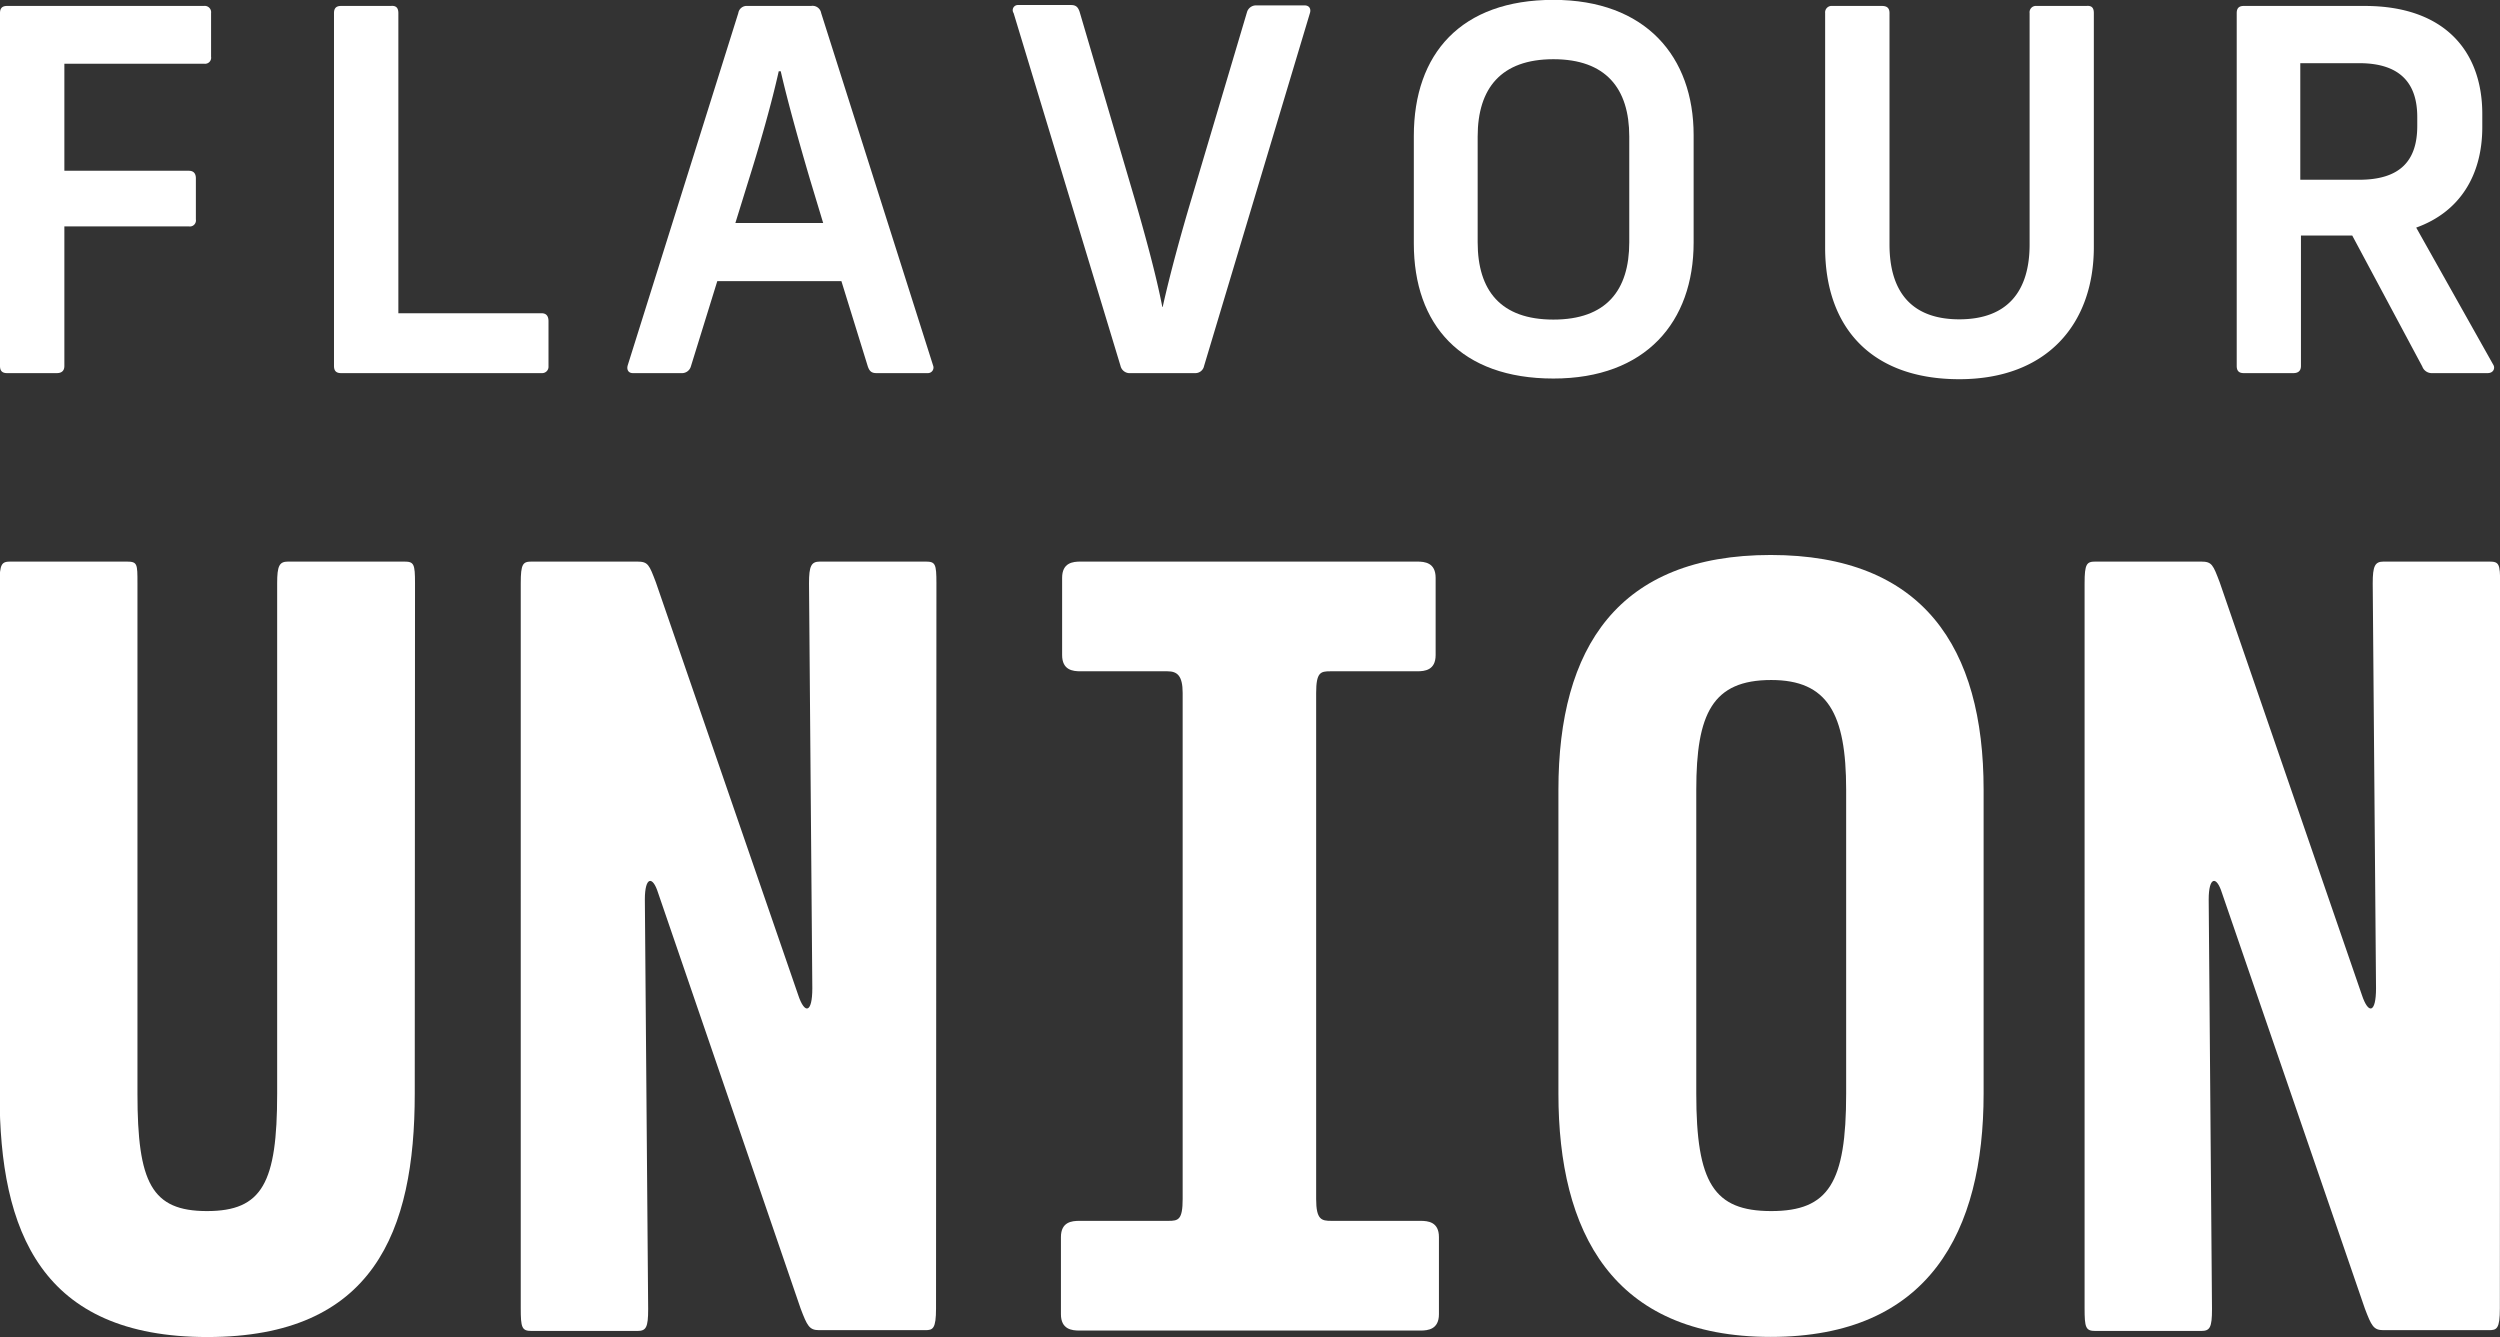
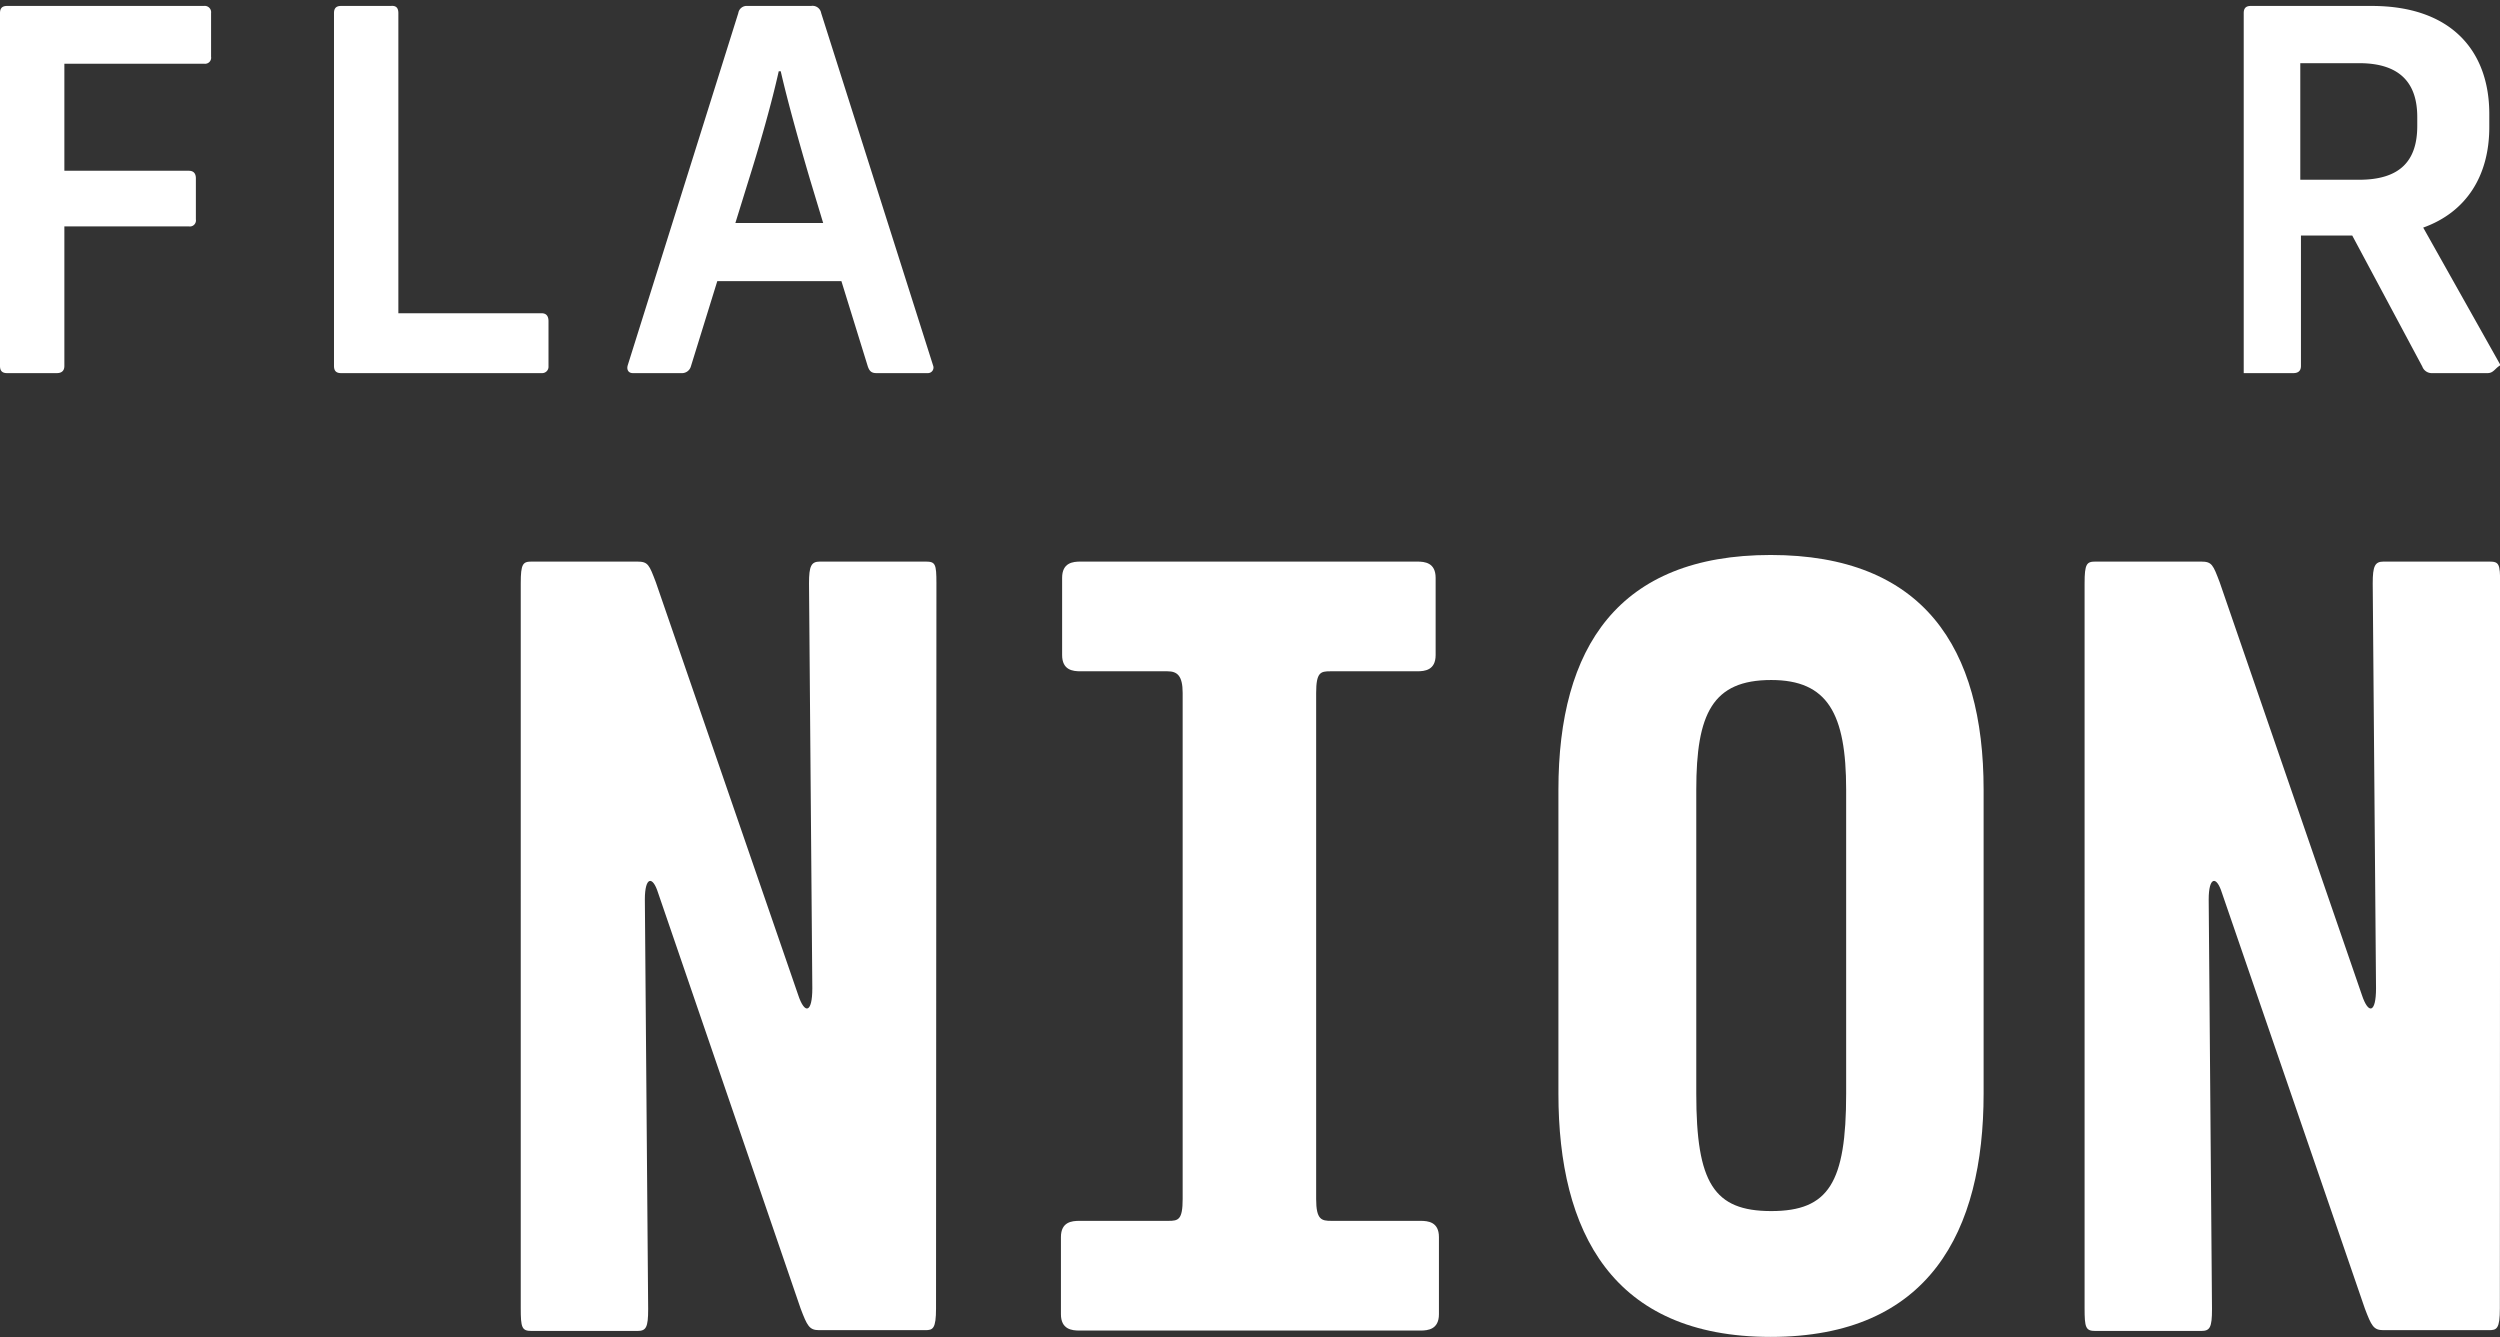
<svg xmlns="http://www.w3.org/2000/svg" id="Ebene_1" data-name="Ebene 1" viewBox="0 0 189.15 101.16">
  <rect x="0" y="0" width="189.15" height="101.16" fill="#333333" stroke="none" />
  <defs>
    <style>.cls-1{fill:#fff;}</style>
  </defs>
  <path class="cls-1" d="M20,10v3.3a.46.46,0,0,1-.53.53H8.9v8.1h9.42c.34,0,.53.19.53.57v3.11a.46.46,0,0,1-.53.53H8.9V36.7c0,.35-.19.54-.57.54H4.56c-.38,0-.53-.19-.53-.54V10c0-.35.15-.54.53-.54h14.9A.48.48,0,0,1,20,10Z" transform="translate(-4.03 -9.01)" />
  <path class="cls-1" d="M34.17,10V32.71H45c.38,0,.53.23.53.61v3.42a.48.48,0,0,1-.5.5H29.83c-.38,0-.53-.19-.53-.54V10c0-.35.15-.54.53-.54H33.6C34,9.42,34.17,9.61,34.17,10Z" transform="translate(-4.03 -9.01)" />
  <path class="cls-1" d="M74.25,37.24H70.34c-.38,0-.53-.16-.65-.5l-2-6.46H58.3l-2,6.46a.7.7,0,0,1-.72.5H51.91c-.34,0-.49-.27-.38-.61L59.89,10a.64.64,0,0,1,.69-.54H65.4a.66.66,0,0,1,.76.54l8.47,26.67A.42.42,0,0,1,74.25,37.24ZM66.31,25.88l-1-3.31c-.76-2.58-1.67-5.81-2.21-8.17h-.15c-.53,2.39-1.44,5.59-2.28,8.25l-1,3.23Z" transform="translate(-4.03 -9.01)" />
-   <path class="cls-1" d="M88.81,36.7,80.72,10a.39.39,0,0,1,.34-.61h4c.38,0,.53.16.65.5l4.17,14.17c.76,2.62,1.64,5.81,2.09,8.17H92c.53-2.4,1.4-5.59,2.2-8.25L98.38,9.92a.71.71,0,0,1,.73-.5h3.64c.34,0,.5.27.38.61l-8,26.67a.67.67,0,0,1-.69.54H89.57A.71.71,0,0,1,88.81,36.7Z" transform="translate(-4.03 -9.01)" />
-   <path class="cls-1" d="M132.17,19.23v8.13c0,6-3.61,10.29-10.61,10.29S111,33.59,111,27.43V19.3C111,13.07,114.57,9,121.56,9S132.17,13.3,132.17,19.23Zm-16.34.11v8c0,3.65,1.74,5.85,5.73,5.85s5.74-2.2,5.74-5.85v-8c0-3.65-1.78-5.85-5.74-5.85S115.83,15.69,115.83,19.34Z" transform="translate(-4.03 -9.01)" />
-   <path class="cls-1" d="M162.45,10V27.7c0,5.81-3.53,10-10.18,10s-10.15-3.91-10.15-9.95V10a.49.49,0,0,1,.54-.54h3.76c.41,0,.57.19.57.54V27.51c0,3.53,1.63,5.66,5.28,5.66s5.32-2.13,5.32-5.66V10a.48.48,0,0,1,.53-.54h3.76C162.3,9.42,162.45,9.61,162.45,10Z" transform="translate(-4.03 -9.01)" />
-   <path class="cls-1" d="M192.24,37.24h-4.18a.76.76,0,0,1-.76-.5L182,26.83h-3.88V36.7c0,.35-.19.54-.57.54h-3.76c-.38,0-.53-.19-.53-.54V10c0-.35.15-.54.53-.54h9.16c6,0,8.89,3.39,8.89,8.17v1c0,3.65-1.71,6.42-5,7.6l5.85,10.41C192.81,36.86,192.7,37.24,192.24,37.24ZM178.07,22.61h4.45c3.15,0,4.4-1.48,4.4-4.07v-.68c0-2.51-1.25-4.07-4.4-4.07h-4.45Z" transform="translate(-4.03 -9.01)" />
-   <path class="cls-1" d="M35.41,91.76c0,10.44-3.12,18.41-15.69,18.41S4,102.2,4,91.76V53.14c0-1.47.16-1.64.82-1.64h8.79c.82,0,.82.17.82,1.64V91.76c0,6.74,1.07,8.88,5.26,8.88S25,98.5,25,91.76V53.14c0-1.31.16-1.64.82-1.64h8.79c.74,0,.82.17.82,1.64Z" transform="translate(-4.03 -9.01)" />
+   <path class="cls-1" d="M192.24,37.24h-4.18a.76.76,0,0,1-.76-.5L182,26.83h-3.88V36.7c0,.35-.19.54-.57.54h-3.76V10c0-.35.15-.54.53-.54h9.16c6,0,8.89,3.39,8.89,8.17v1c0,3.65-1.71,6.42-5,7.6l5.85,10.41C192.81,36.86,192.7,37.24,192.24,37.24ZM178.07,22.61h4.45c3.15,0,4.4-1.48,4.4-4.07v-.68c0-2.51-1.25-4.07-4.4-4.07h-4.45Z" transform="translate(-4.03 -9.01)" />
  <path class="cls-1" d="M74.85,108c0,1.56-.24,1.65-.82,1.65H66c-.74,0-.9-.33-1.4-1.65L53.82,76.56c-.41-1.31-1-1.23-1,.5l.25,31c0,1.4-.16,1.65-.82,1.65h-8c-.74,0-.82-.25-.82-1.73V53.14c0-1.47.16-1.64.82-1.64h8c.82,0,.9.25,1.4,1.56L64.42,84.29c.49,1.48,1.07,1.39,1.07-.5l-.25-30.65c0-1.31.17-1.64.82-1.64h8c.74,0,.82.17.82,1.64Z" transform="translate(-4.03 -9.01)" />
  <path class="cls-1" d="M112.9,108.44c0,1.15-.82,1.24-1.4,1.24H85.7c-.58,0-1.4-.09-1.4-1.24v-5.83c0-1.15.82-1.23,1.4-1.23h6.74c.74,0,1.07-.08,1.07-1.65V61.44c0-1.31-.41-1.64-1.15-1.64H85.78c-.57,0-1.39-.08-1.39-1.23V52.73c0-1.15.82-1.23,1.39-1.23h25.47c.58,0,1.4.08,1.4,1.23v5.84c0,1.15-.82,1.23-1.4,1.23h-6.57c-.74,0-1.07.08-1.07,1.64V99.73c0,1.57.41,1.65,1.15,1.65h6.74c.58,0,1.4.08,1.4,1.23Z" transform="translate(-4.03 -9.01)" />
  <path class="cls-1" d="M121.94,91.76v-23C121.94,58,126.46,51,138,51s16.11,7,16.11,17.75v23c0,10.44-4.11,18.41-16.11,18.41S121.94,102.2,121.94,91.76Zm10.43,0c0,6.74,1.32,8.88,5.67,8.88s5.67-2.14,5.67-8.88v-23c0-5.76-1.4-8.3-5.67-8.3-4.44,0-5.67,2.54-5.67,8.3Z" transform="translate(-4.03 -9.01)" />
  <path class="cls-1" d="M193.17,108c0,1.56-.24,1.65-.82,1.65h-8c-.74,0-.9-.33-1.4-1.65L172.14,76.56c-.41-1.31-1-1.23-1,.5l.25,31c0,1.4-.16,1.65-.82,1.65h-8c-.74,0-.82-.25-.82-1.73V53.14c0-1.47.16-1.64.82-1.64h8c.82,0,.9.25,1.4,1.56l10.76,31.23c.49,1.48,1.07,1.39,1.07-.5l-.25-30.65c0-1.31.17-1.64.82-1.64h8c.74,0,.82.17.82,1.64Z" transform="translate(-4.03 -9.01)" />
</svg>